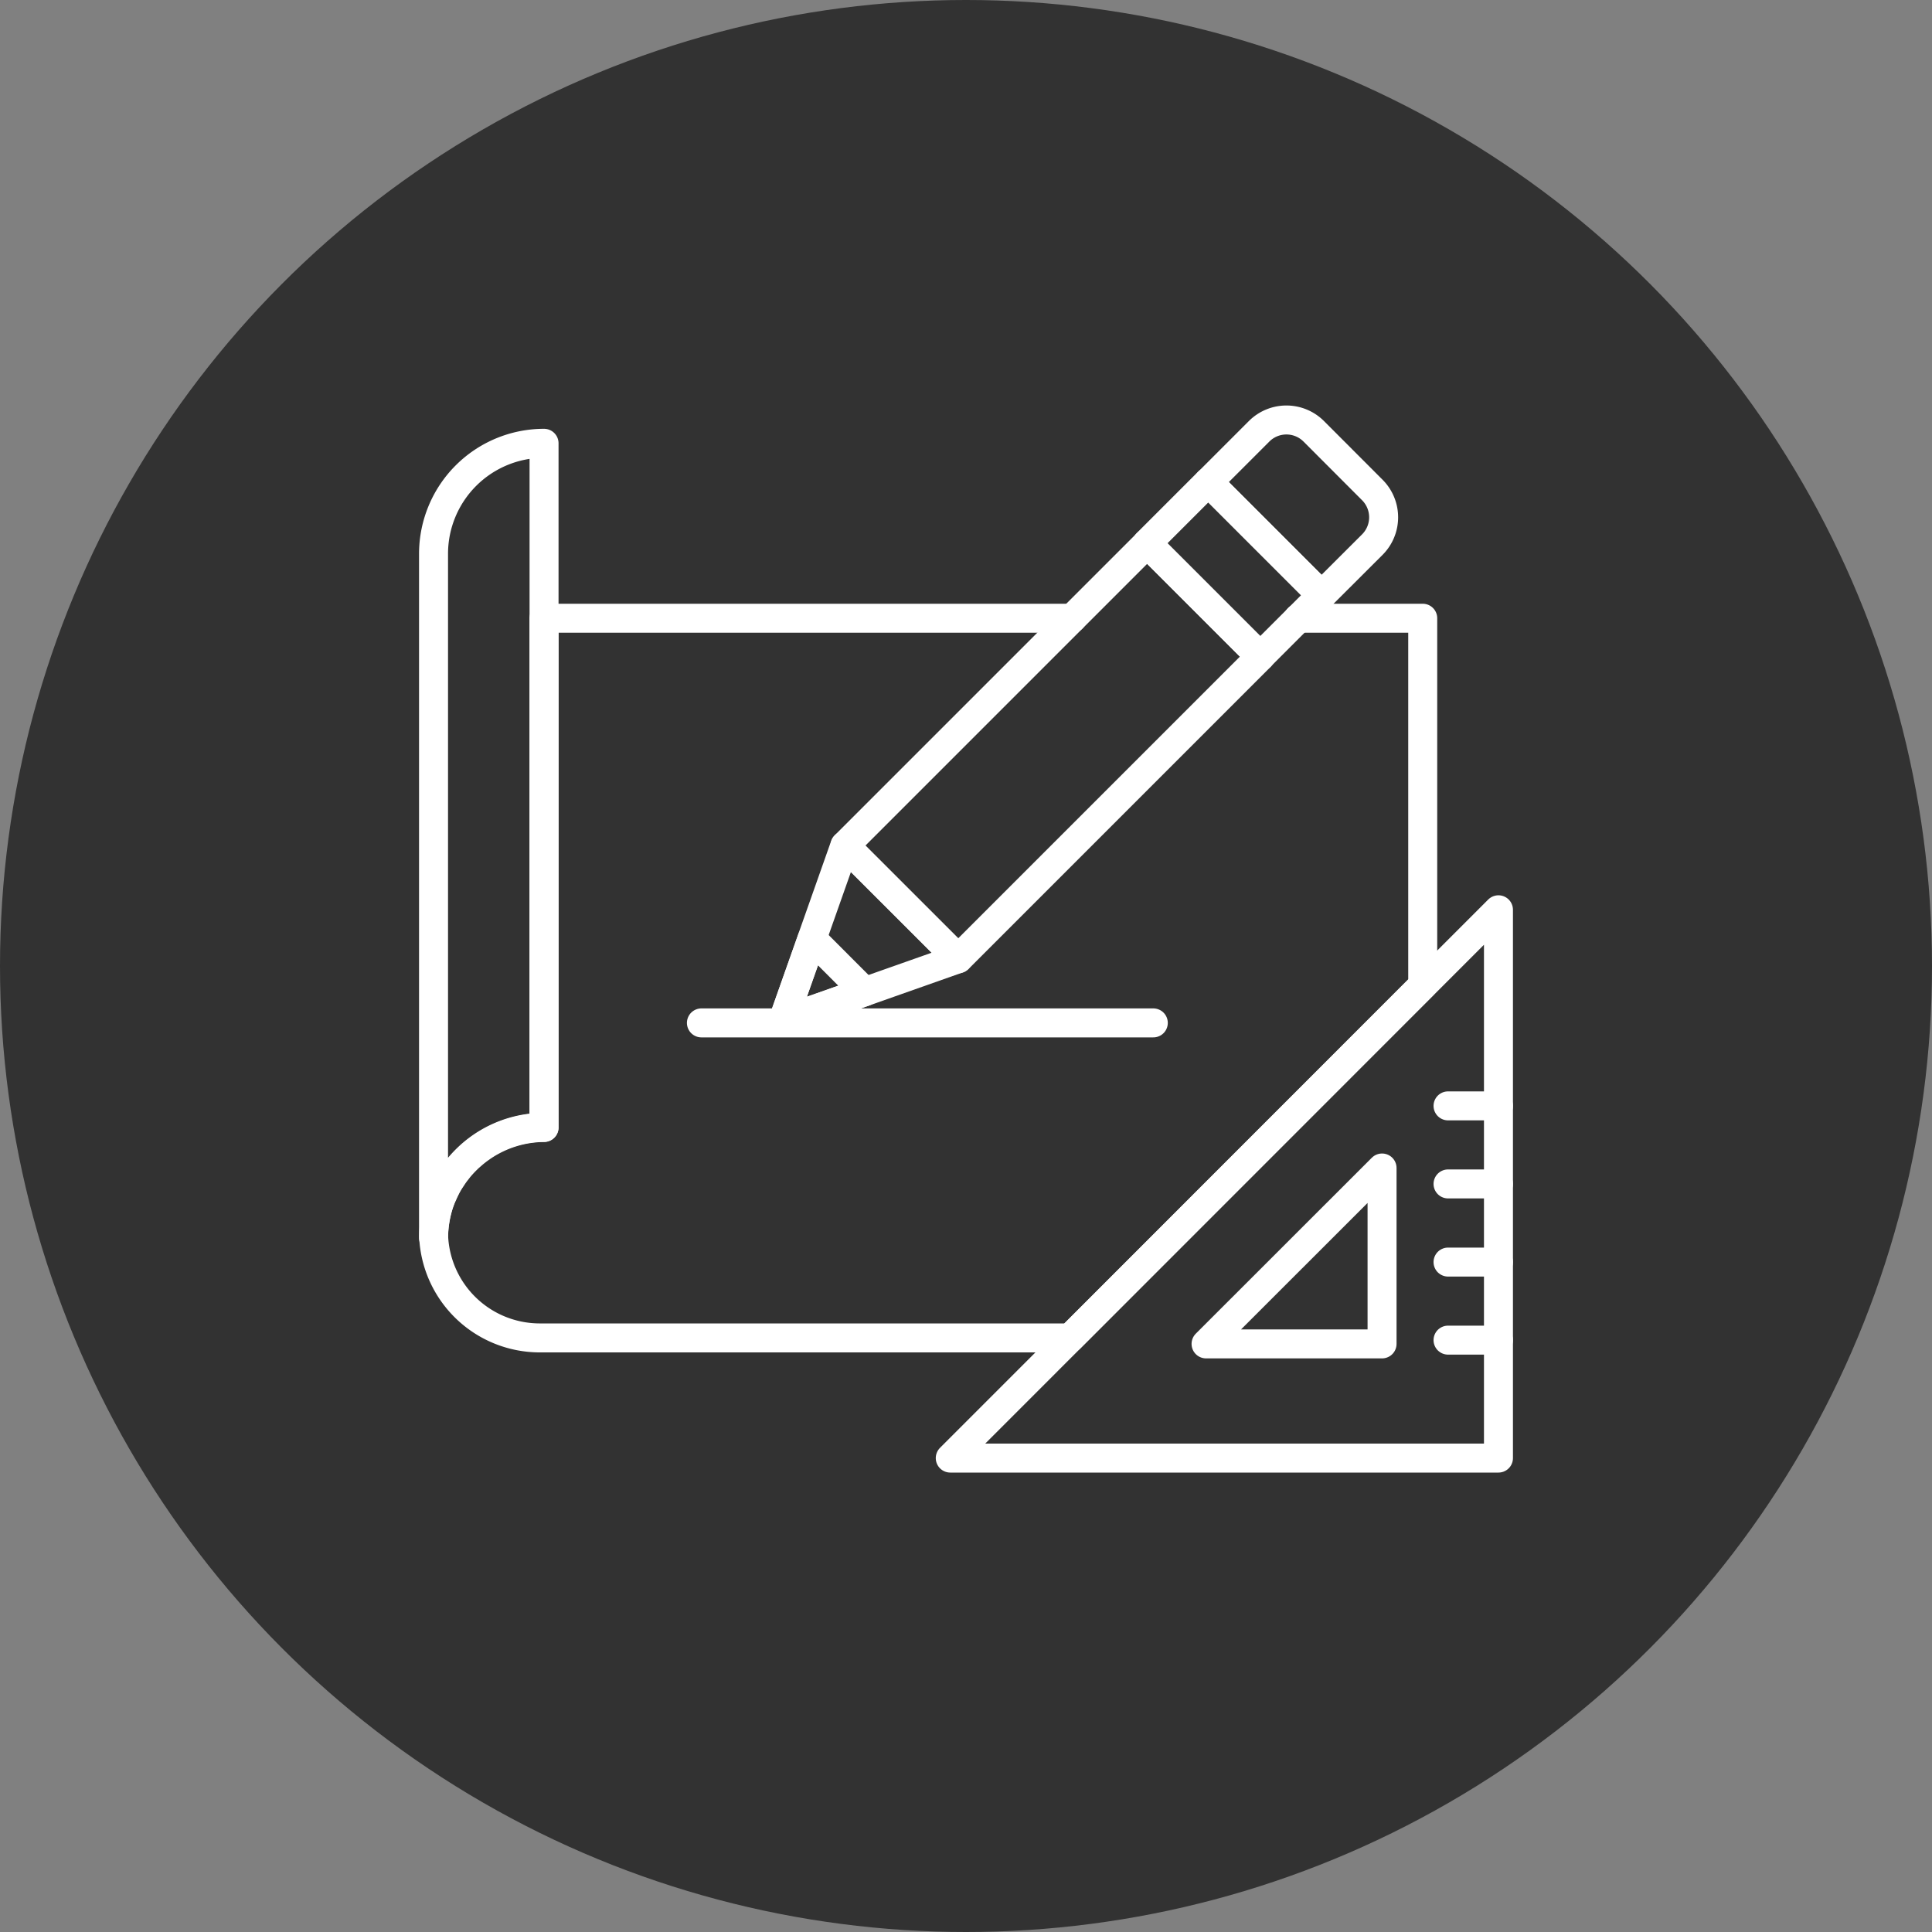
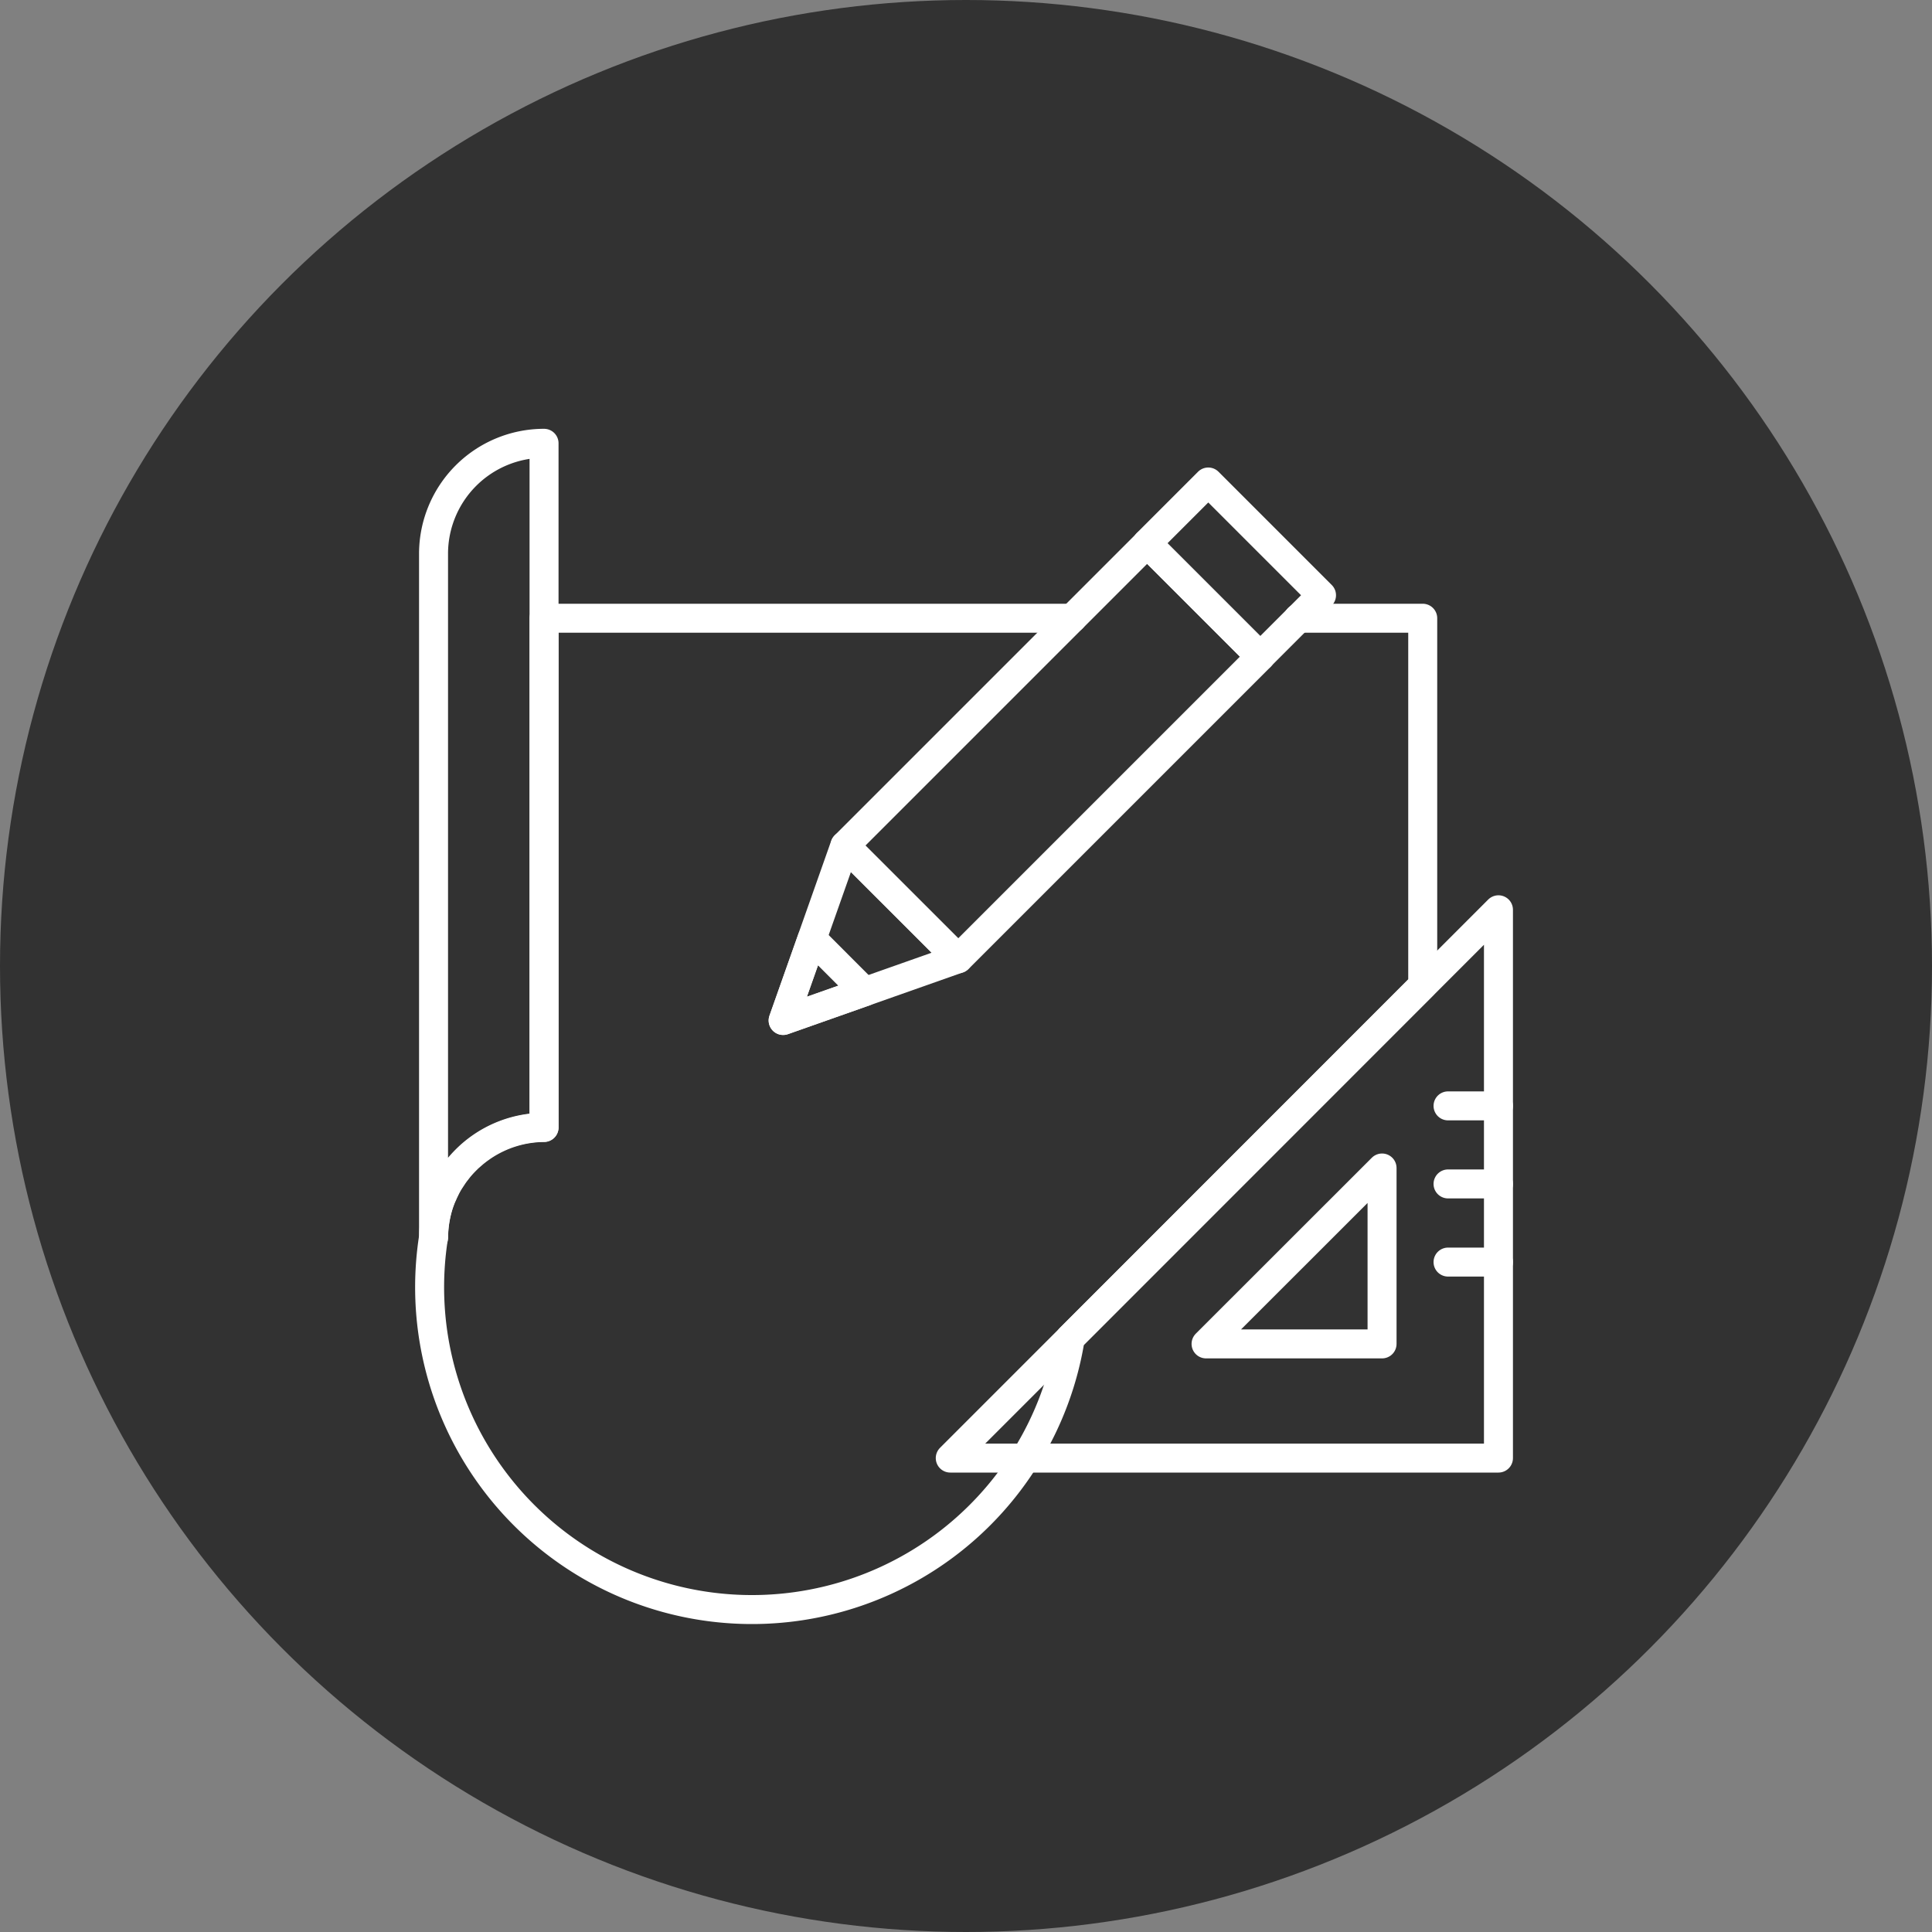
<svg xmlns="http://www.w3.org/2000/svg" id="Calque_1" data-name="Calque 1" viewBox="0 0 200 200">
  <rect x="0" y="0" width="200" height="200" fill="#808080" stroke="none" />
  <defs>
    <style>.cls-1{fill:#323232;}.cls-2{fill:none;stroke:#fff;stroke-linecap:round;stroke-linejoin:round;stroke-width:3px;}</style>
  </defs>
  <circle class="cls-1" cx="100" cy="100" r="100" />
-   <path class="cls-2" d="M134.4,64h12.88v38L110.8,138.5h-55A11,11,0,0,1,44.89,128a11.77,11.77,0,0,1,.55-3.37c.12-.35.25-.7.4-1,.07-.17.15-.34.23-.5a7.64,7.64,0,0,1,.56-1l.27-.41c.1-.15.21-.3.32-.44s.18-.23.27-.35c.23-.28.48-.55.74-.81s.26-.26.4-.38l.41-.36.43-.34.45-.32a11.53,11.53,0,0,1,6.4-2V64H111" />
+   <path class="cls-2" d="M134.4,64h12.88v38L110.8,138.5A11,11,0,0,1,44.89,128a11.77,11.77,0,0,1,.55-3.37c.12-.35.25-.7.4-1,.07-.17.15-.34.23-.5a7.64,7.64,0,0,1,.56-1l.27-.41c.1-.15.21-.3.32-.44s.18-.23.27-.35c.23-.28.48-.55.74-.81s.26-.26.4-.38l.41-.36.43-.34.45-.32a11.53,11.53,0,0,1,6.4-2V64H111" />
  <path class="cls-2" d="M98.37,150.94h56.75V94.18Z" />
  <path class="cls-2" d="M56.32,116.7V45.89A11.44,11.44,0,0,0,44.88,57.33v70.81A11.44,11.44,0,0,1,56.32,116.7Z" />
  <line class="cls-2" x1="149.9" y1="114.48" x2="155.12" y2="114.48" />
  <line class="cls-2" x1="149.9" y1="122.56" x2="155.12" y2="122.56" />
  <line class="cls-2" x1="149.9" y1="130.65" x2="155.12" y2="130.65" />
-   <line class="cls-2" x1="149.9" y1="138.73" x2="155.12" y2="138.73" />
-   <line class="cls-2" x1="119.39" y1="105.89" x2="72.61" y2="105.89" />
  <polygon class="cls-2" points="143.07 139.12 124.85 139.12 143.07 120.91 143.07 139.12" />
-   <path class="cls-2" d="M142.06,50.72,136,44.65a4,4,0,0,0-5.66,0l-5.25,5.25,11.72,11.72,5.25-5.24A4,4,0,0,0,142.06,50.72Z" />
  <rect class="cls-2" x="123.29" y="50.64" width="8.97" height="16.58" transform="translate(-4.25 107.61) rotate(-45)" />
  <polygon class="cls-2" points="81.07 105.64 99.18 99.25 87.46 87.54 81.07 105.64" />
  <rect class="cls-2" x="86.86" y="69.46" width="44.23" height="16.58" transform="translate(-23.06 99.83) rotate(-45)" />
  <polygon class="cls-2" points="81.07 105.64 89.52 102.66 84.06 97.19 81.07 105.64" />
</svg>